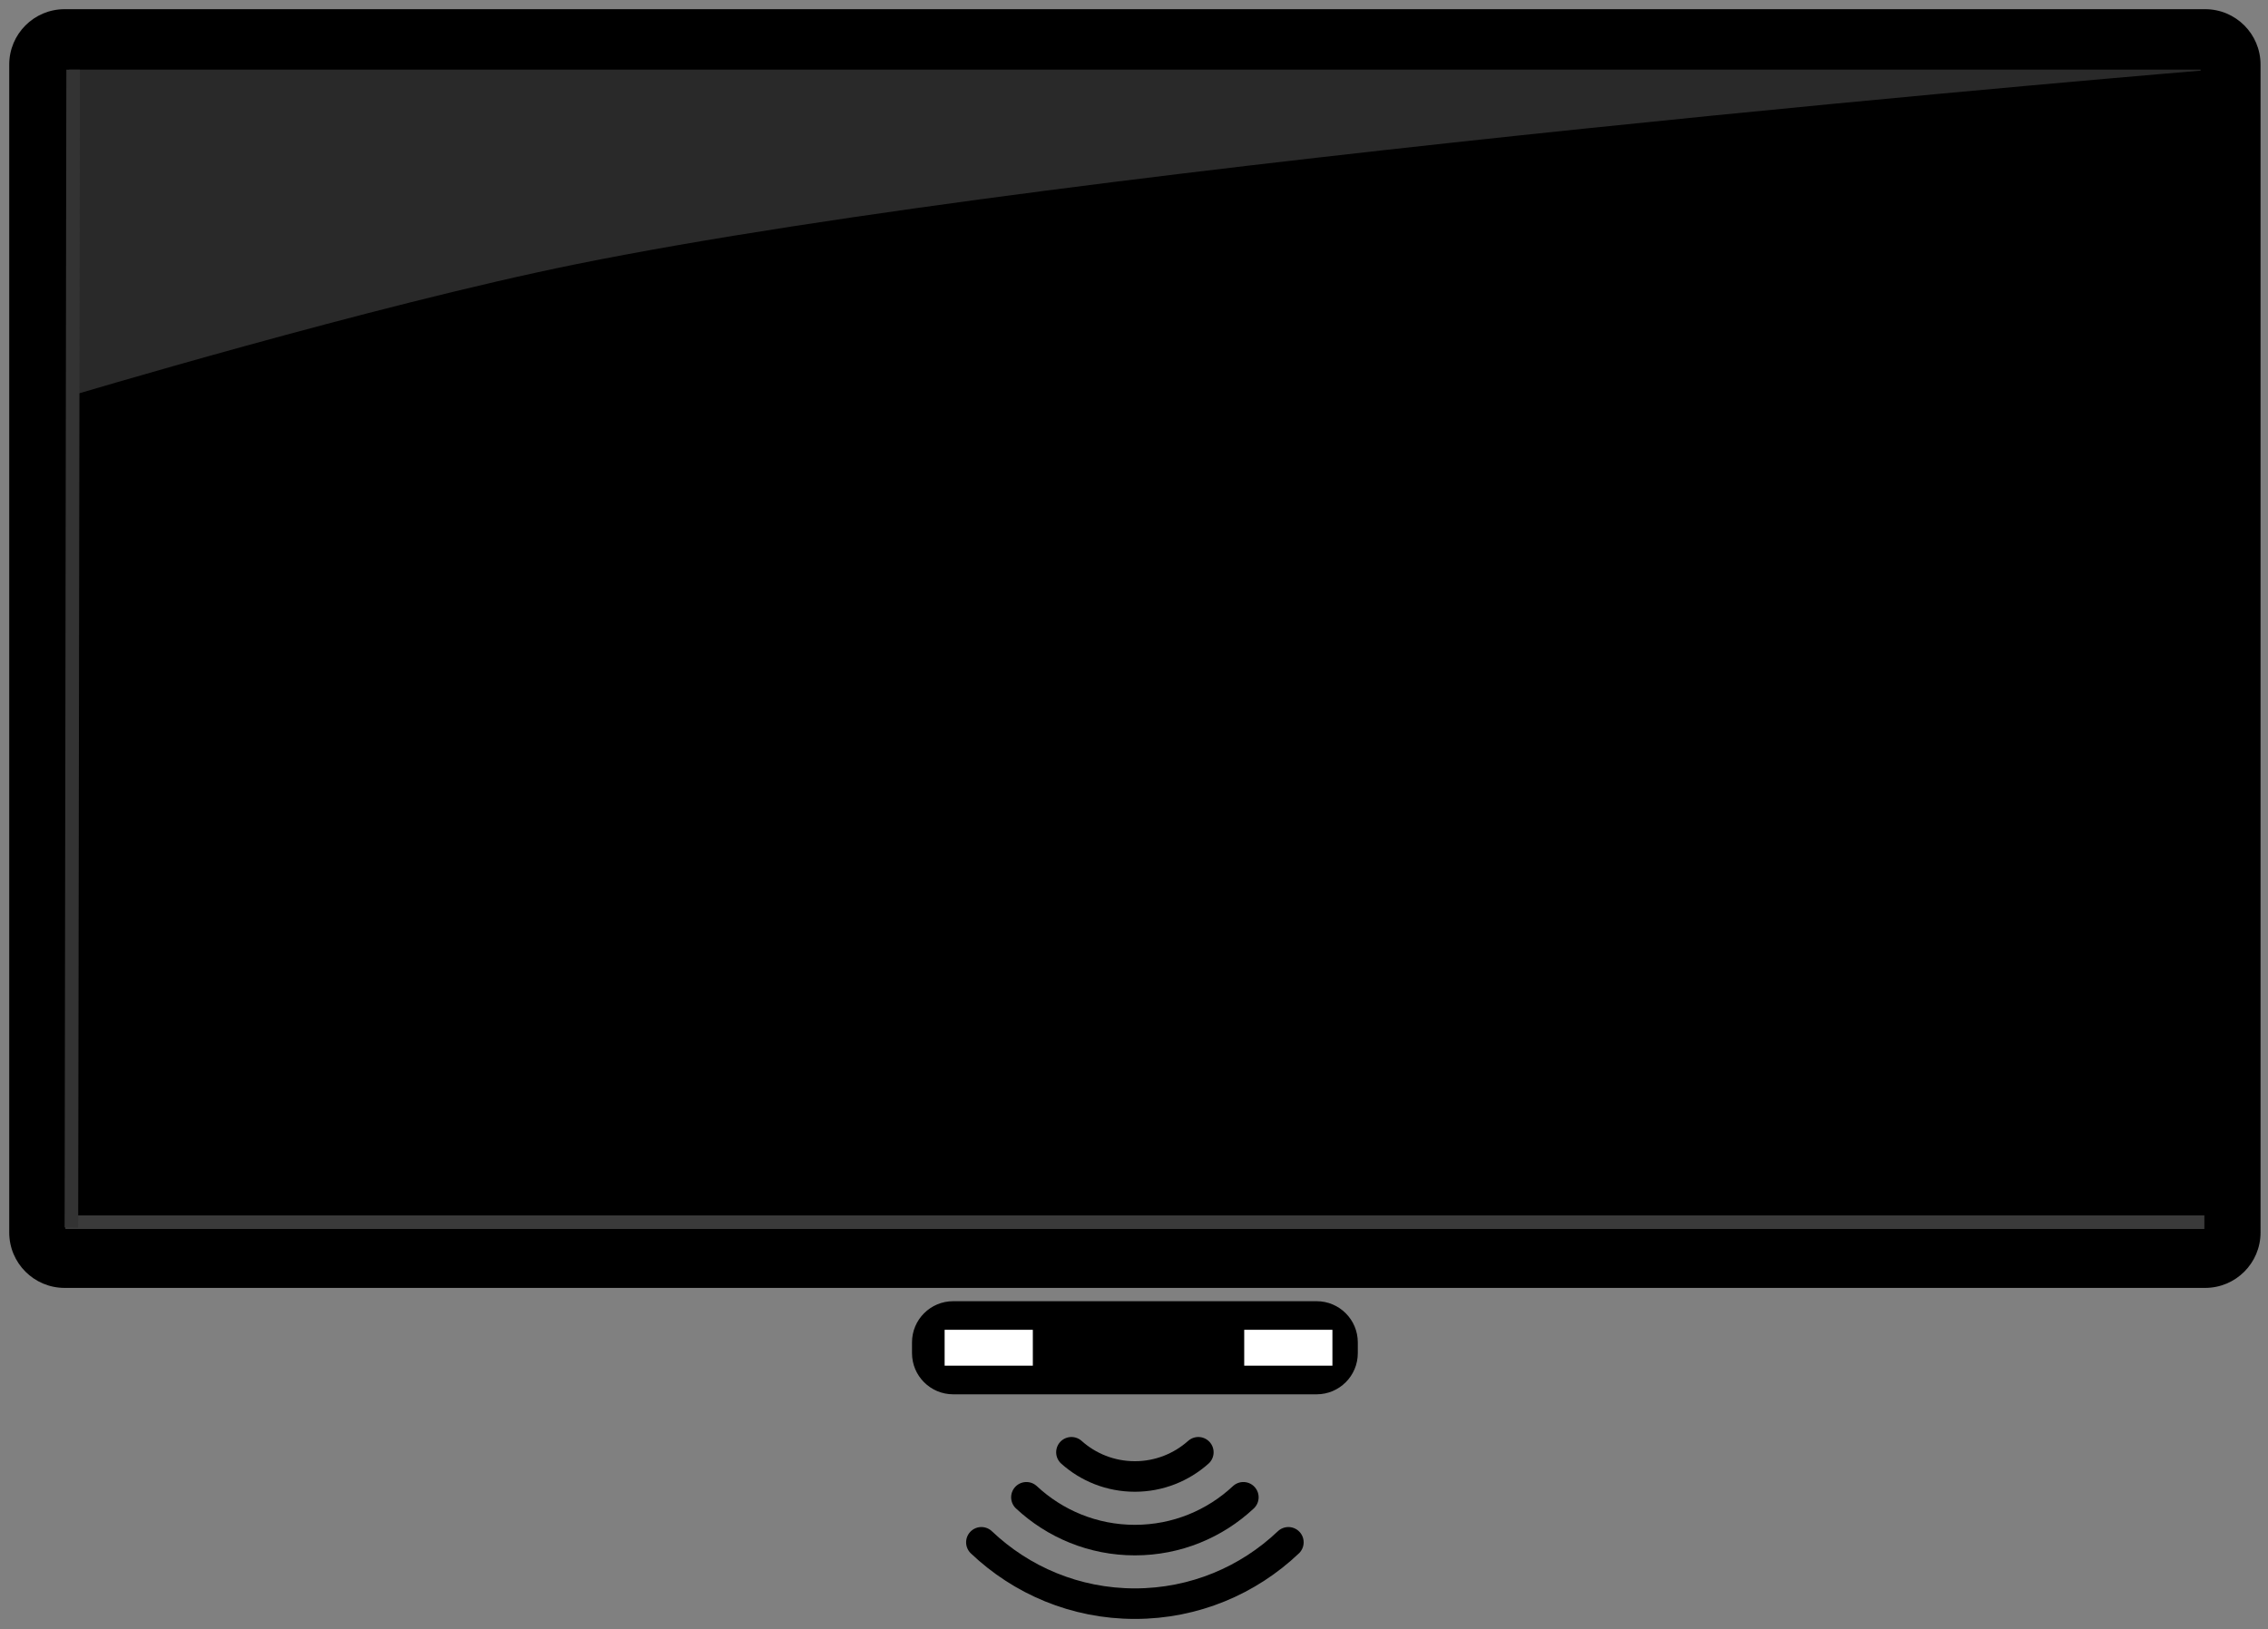
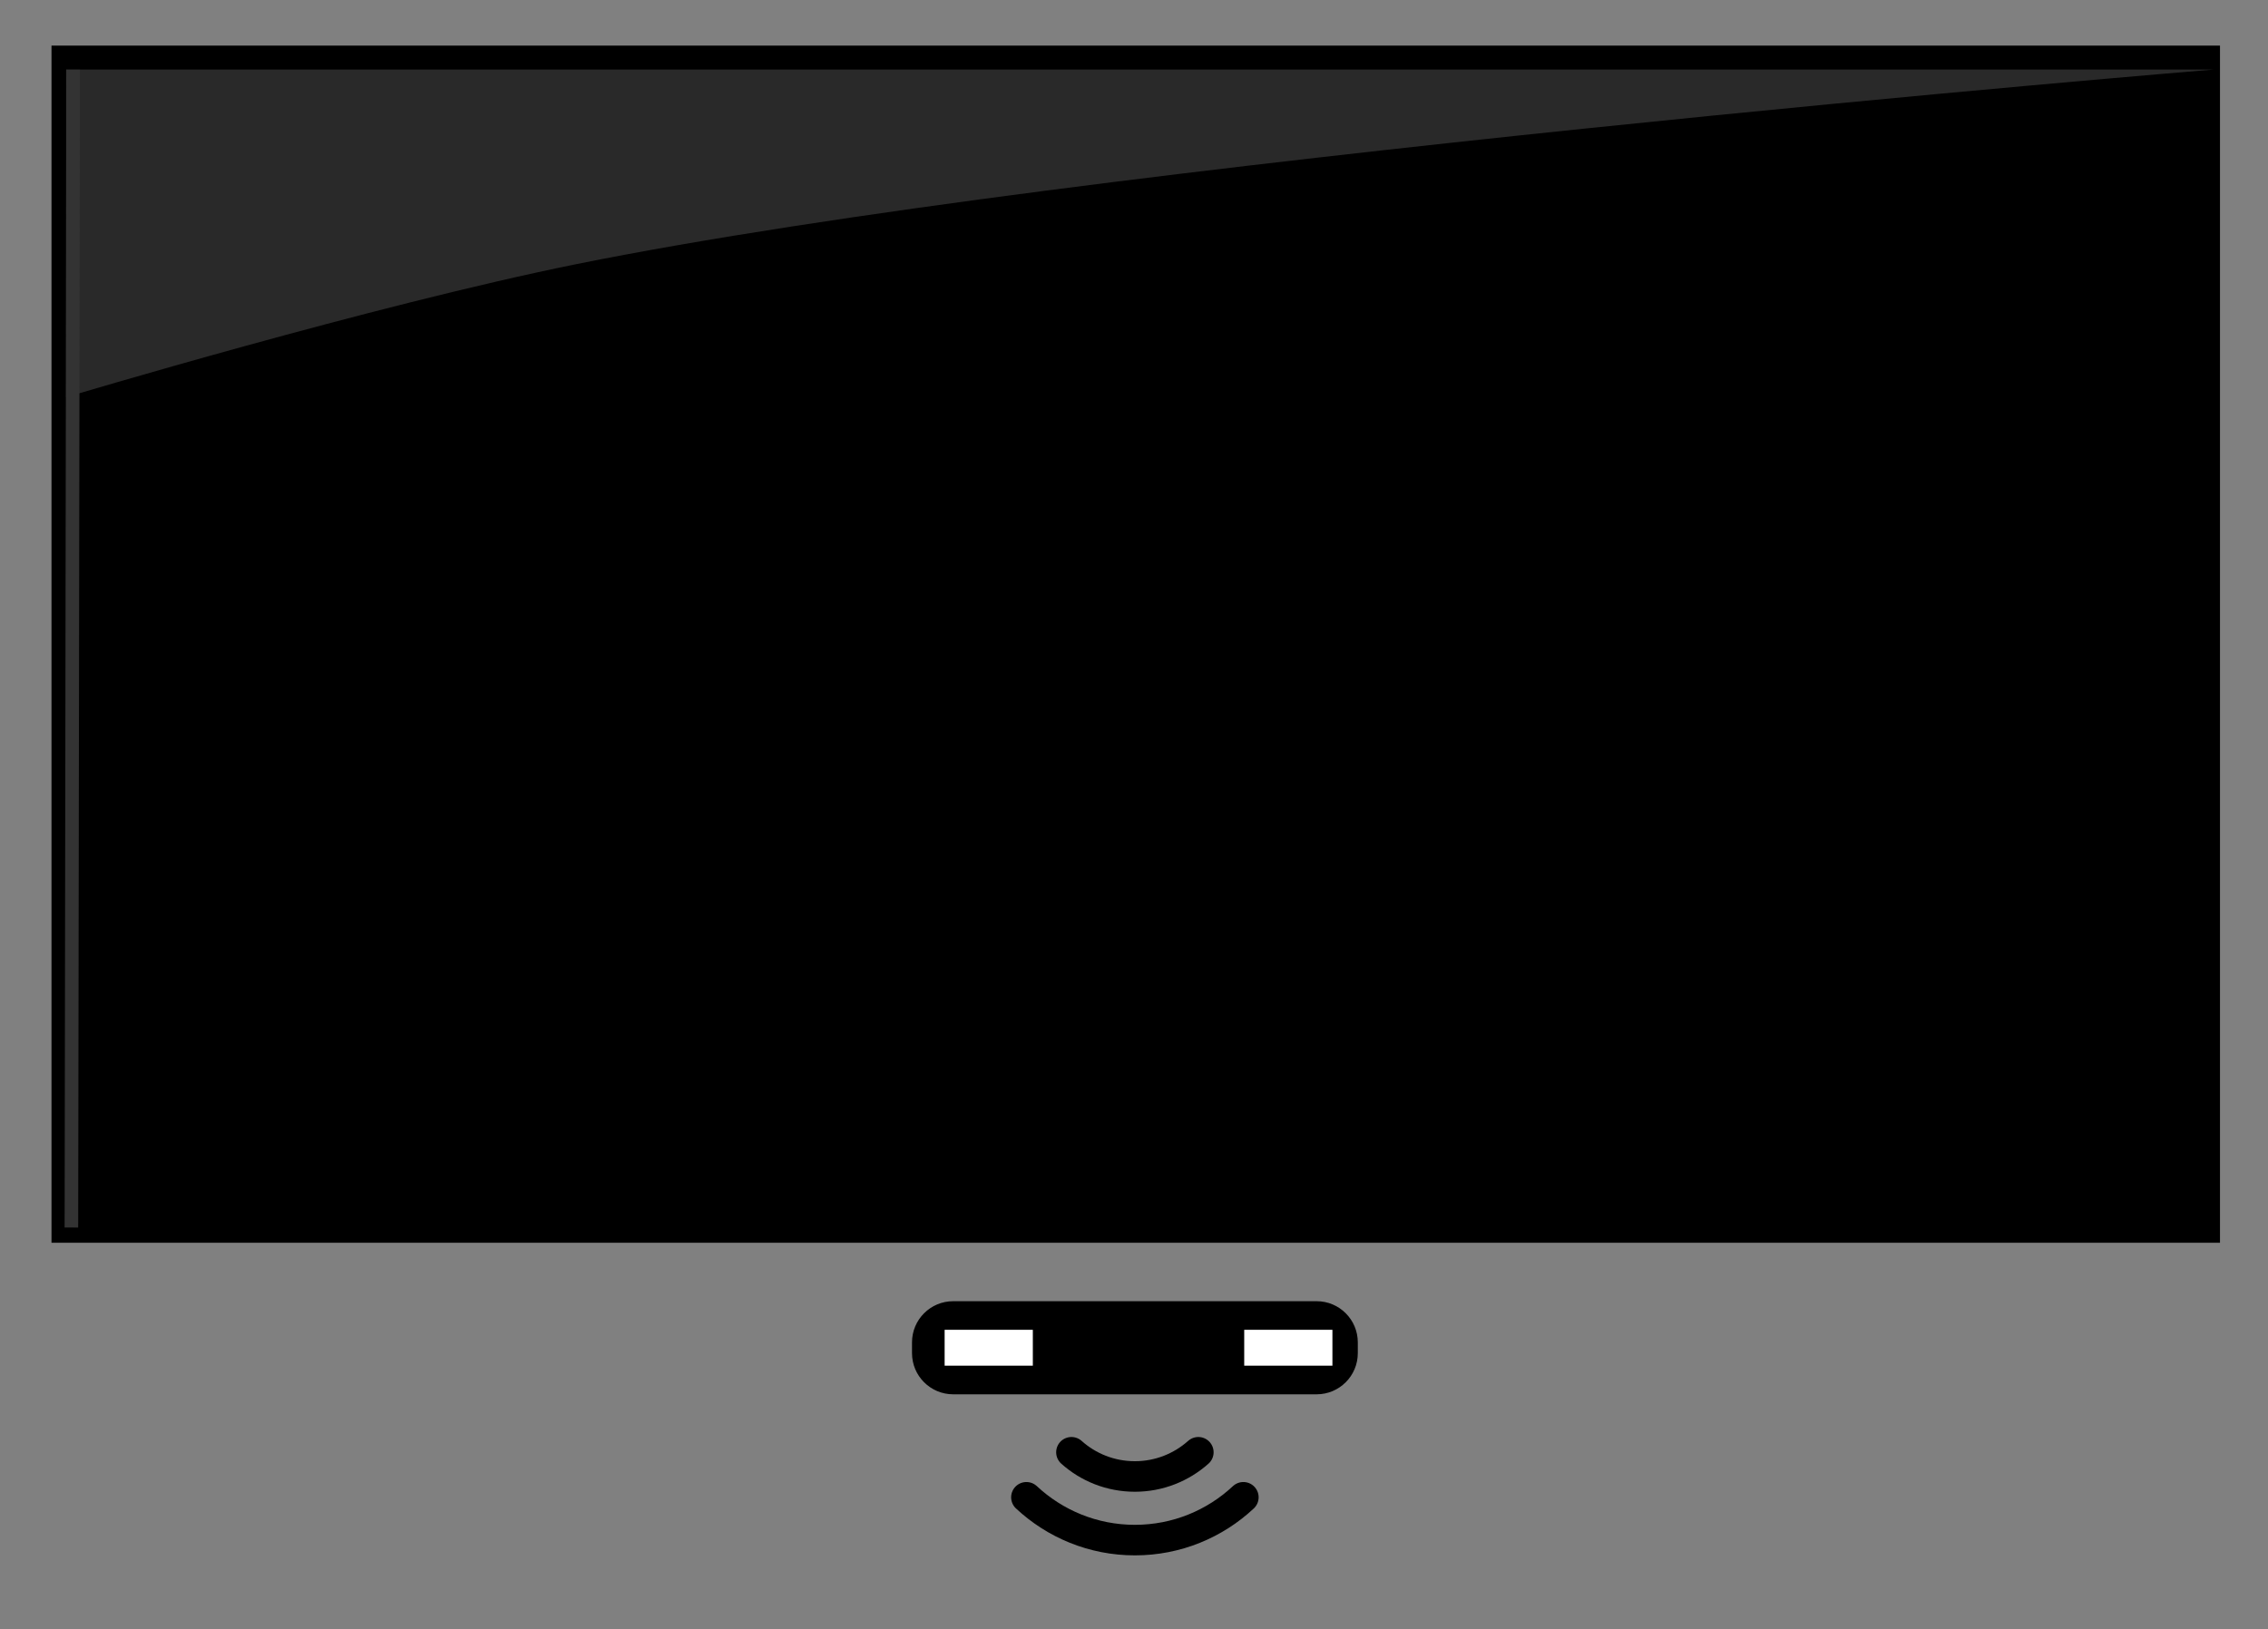
<svg xmlns="http://www.w3.org/2000/svg" id="Layer_1" viewBox="0 0 501.17 360.04">
  <rect x="0" y="0" width="501.17" height="360.04" fill="#808080" stroke="none" />
  <defs>
    <style>
      .cls-1 {
        fill: #fff;
      }

      .cls-2 {
        fill: #3a3a3a;
      }

      .cls-3 {
        fill: #333;
      }

      .cls-4 {
        fill: none;
        stroke: #000;
        stroke-linecap: round;
        stroke-linejoin: round;
        stroke-width: 6.75px;
      }

      .cls-5 {
        fill: #292929;
      }
    </style>
  </defs>
  <rect x="11.38" y="10.08" width="479.18" height="264.59" />
  <path class="cls-5" d="M14.61,15.37h474.56S238.83,35.87,127.46,58.36c-45.08,9.1-112.85,29.43-112.85,29.43V15.37Z" />
-   <path d="M486.28,15.27v256.14H15.28V15.27h471M487.28,2.03H14.28C7.52,2.03,2.04,7.51,2.04,14.27v258.14c0,6.76,5.48,12.24,12.24,12.24h473c6.76,0,12.24-5.48,12.24-12.24V14.27c0-6.76-5.48-12.24-12.24-12.24h0Z" />
  <g>
    <path d="M210.62,288.02h80.31c4.78,0,8.67,3.88,8.67,8.67v2.38c0,4.78-3.88,8.67-8.67,8.67h-80.31c-4.78,0-8.67-3.88-8.67-8.67v-2.38c0-4.78,3.88-8.67,8.67-8.67Z" />
    <path d="M290.94,288.45c4.54,0,8.24,3.7,8.24,8.24v2.38c0,4.54-3.7,8.24-8.24,8.24h-80.31c-4.54,0-8.24-3.7-8.24-8.24v-2.38c0-4.54,3.7-8.24,8.24-8.24h80.31M290.94,287.59h-80.31c-5.02,0-9.1,4.07-9.1,9.1v2.38c0,5.02,4.07,9.1,9.1,9.1h80.31c5.02,0,9.1-4.07,9.1-9.1v-2.38c0-5.02-4.07-9.1-9.1-9.1h0Z" />
  </g>
  <rect class="cls-1" x="208.74" y="293.91" width="19.49" height="7.93" />
  <rect class="cls-1" x="274.94" y="293.91" width="19.49" height="7.93" />
  <g>
-     <path class="cls-4" d="M216.86,340.88c8.83,8.4,20.77,13.56,33.92,13.56,13.15,0,25.09-5.16,33.92-13.56" />
    <path class="cls-4" d="M226.81,330.93c6.28,5.86,14.7,9.46,23.97,9.46,9.27,0,17.69-3.59,23.97-9.46" />
    <path class="cls-4" d="M264.8,320.98c-3.73,3.32-8.64,5.35-14.02,5.35-5.39,0-10.3-2.02-14.02-5.35" />
  </g>
-   <polyline class="cls-2" points="485.61 271.63 487.11 271.63 487.11 268.63 485.61 268.63 15.95 268.63 14.45 268.63 14.45 271.63 15.95 271.63 485.61 271.63" />
  <polyline class="cls-3" points="17.66 16.89 17.66 15.39 14.66 15.39 14.66 16.89 14.28 269.8 14.27 271.3 17.27 271.31 17.28 269.81 17.66 16.89" />
</svg>